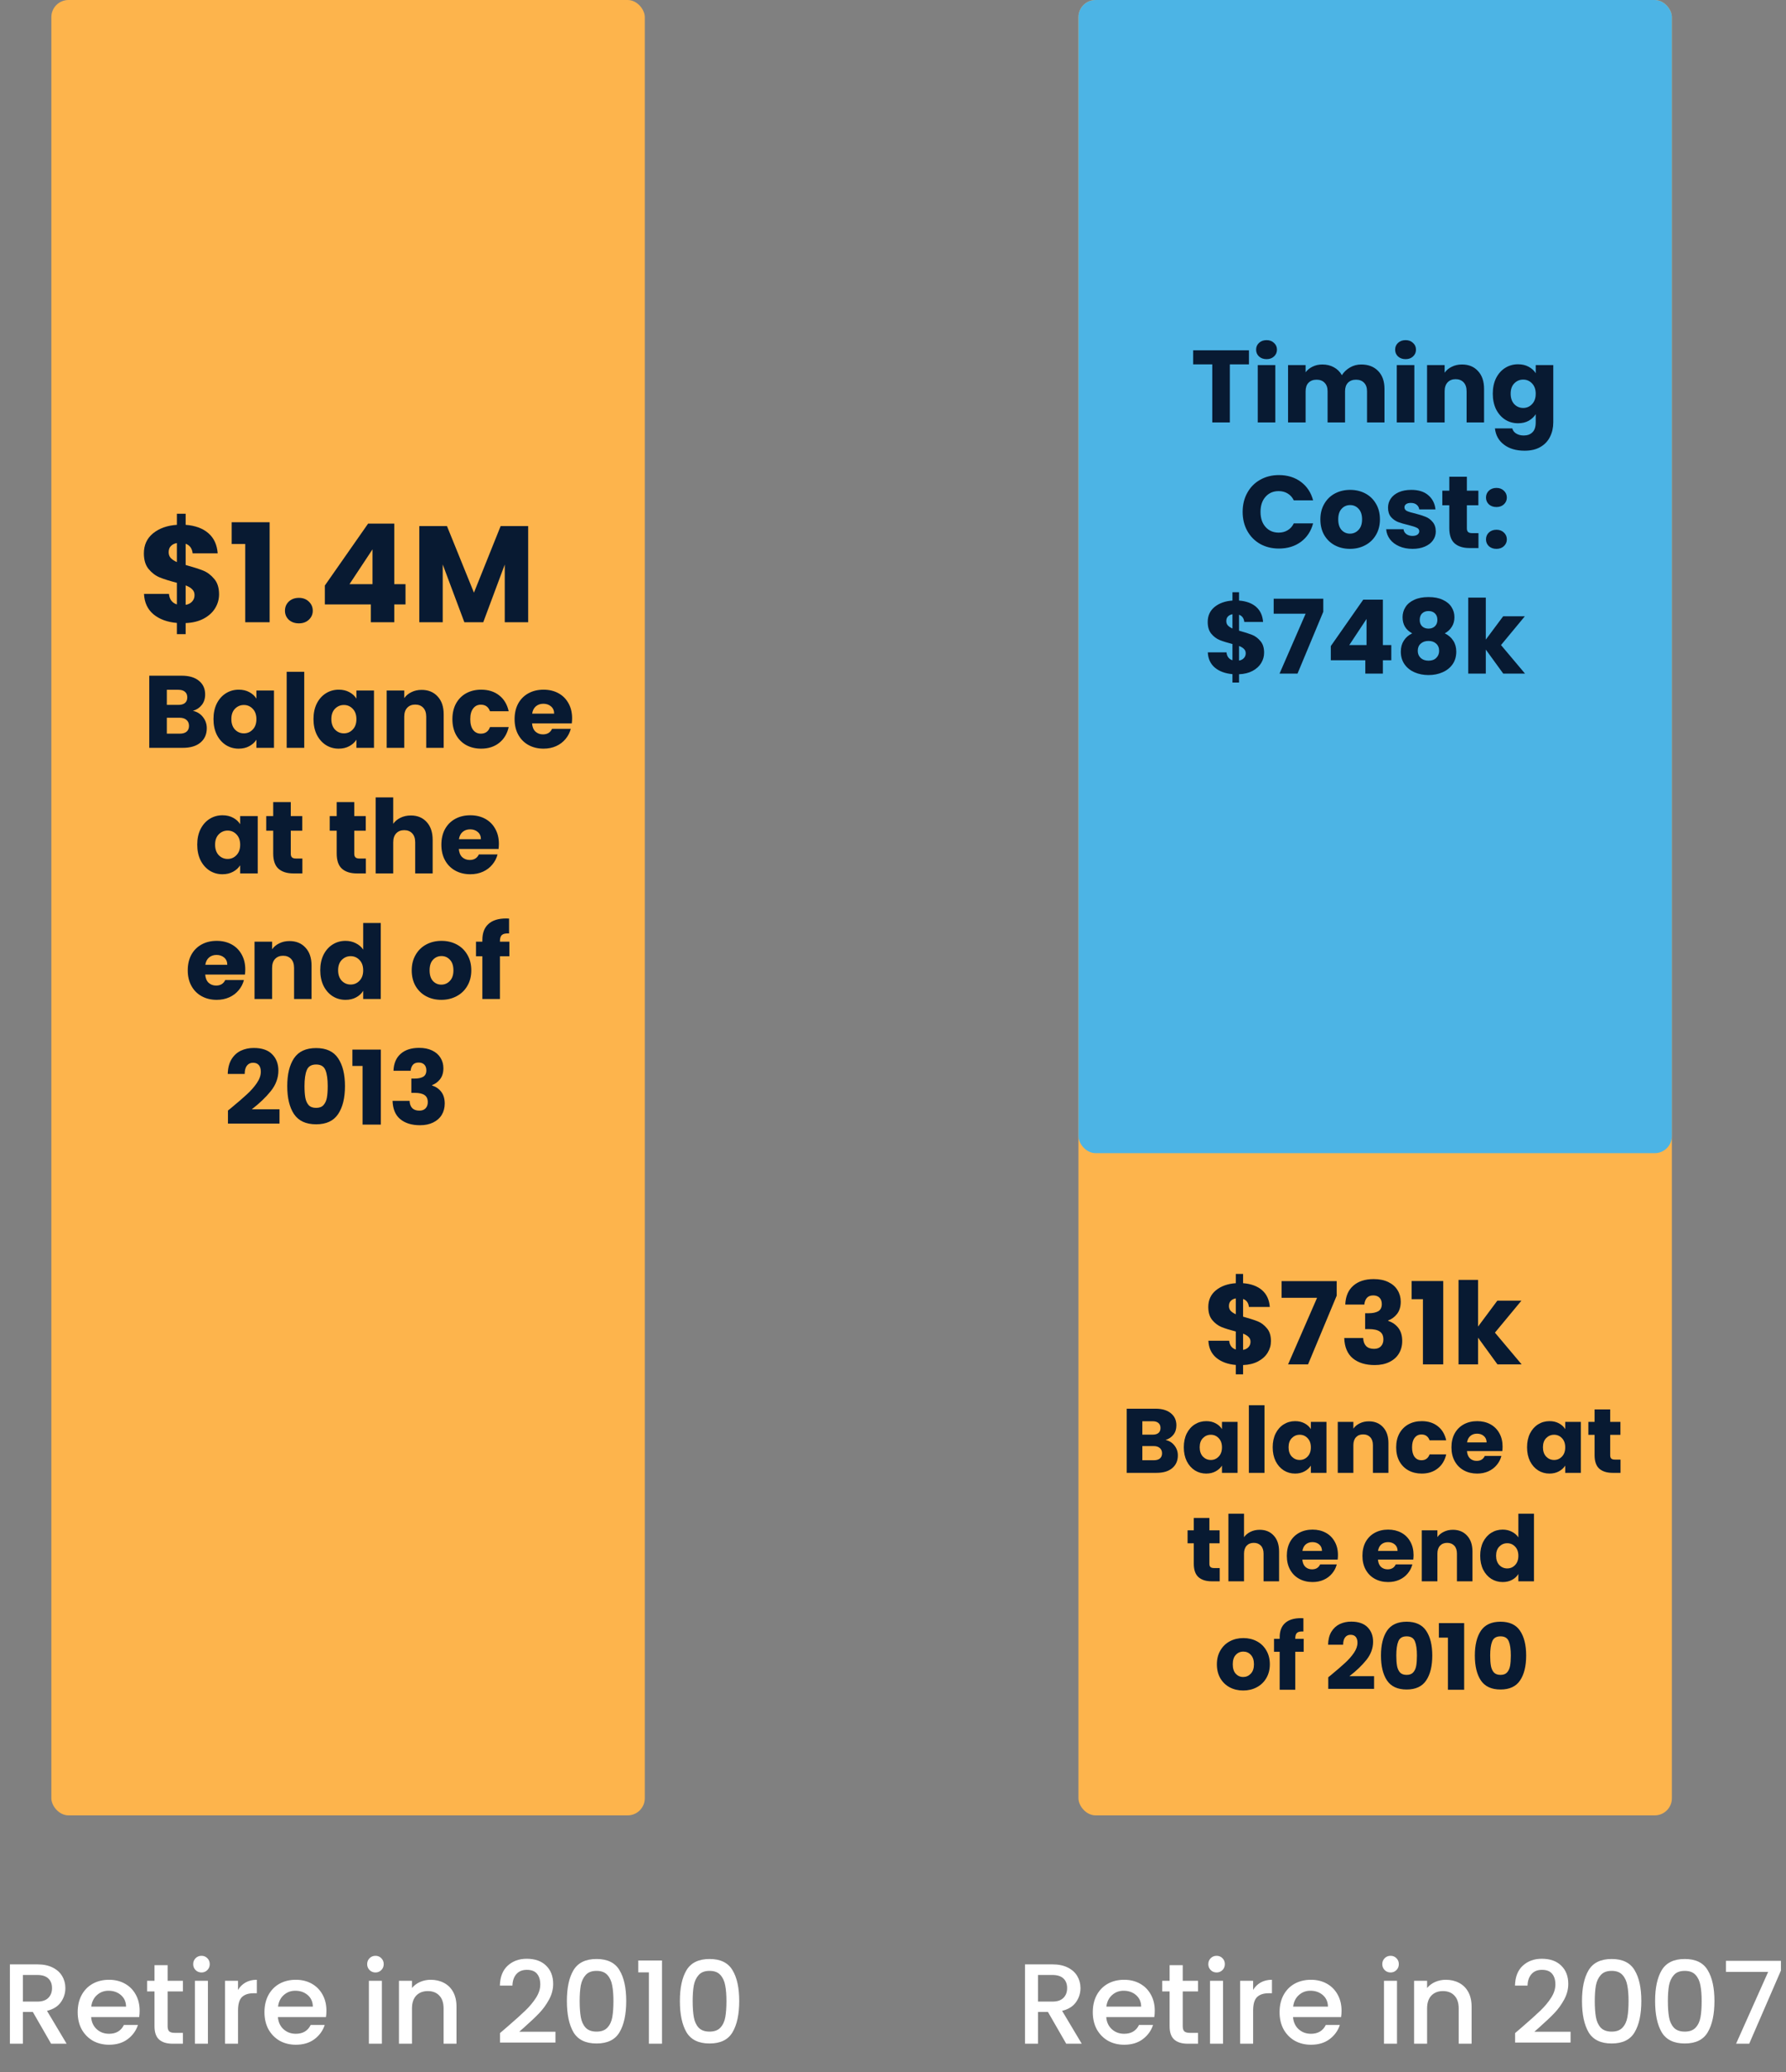
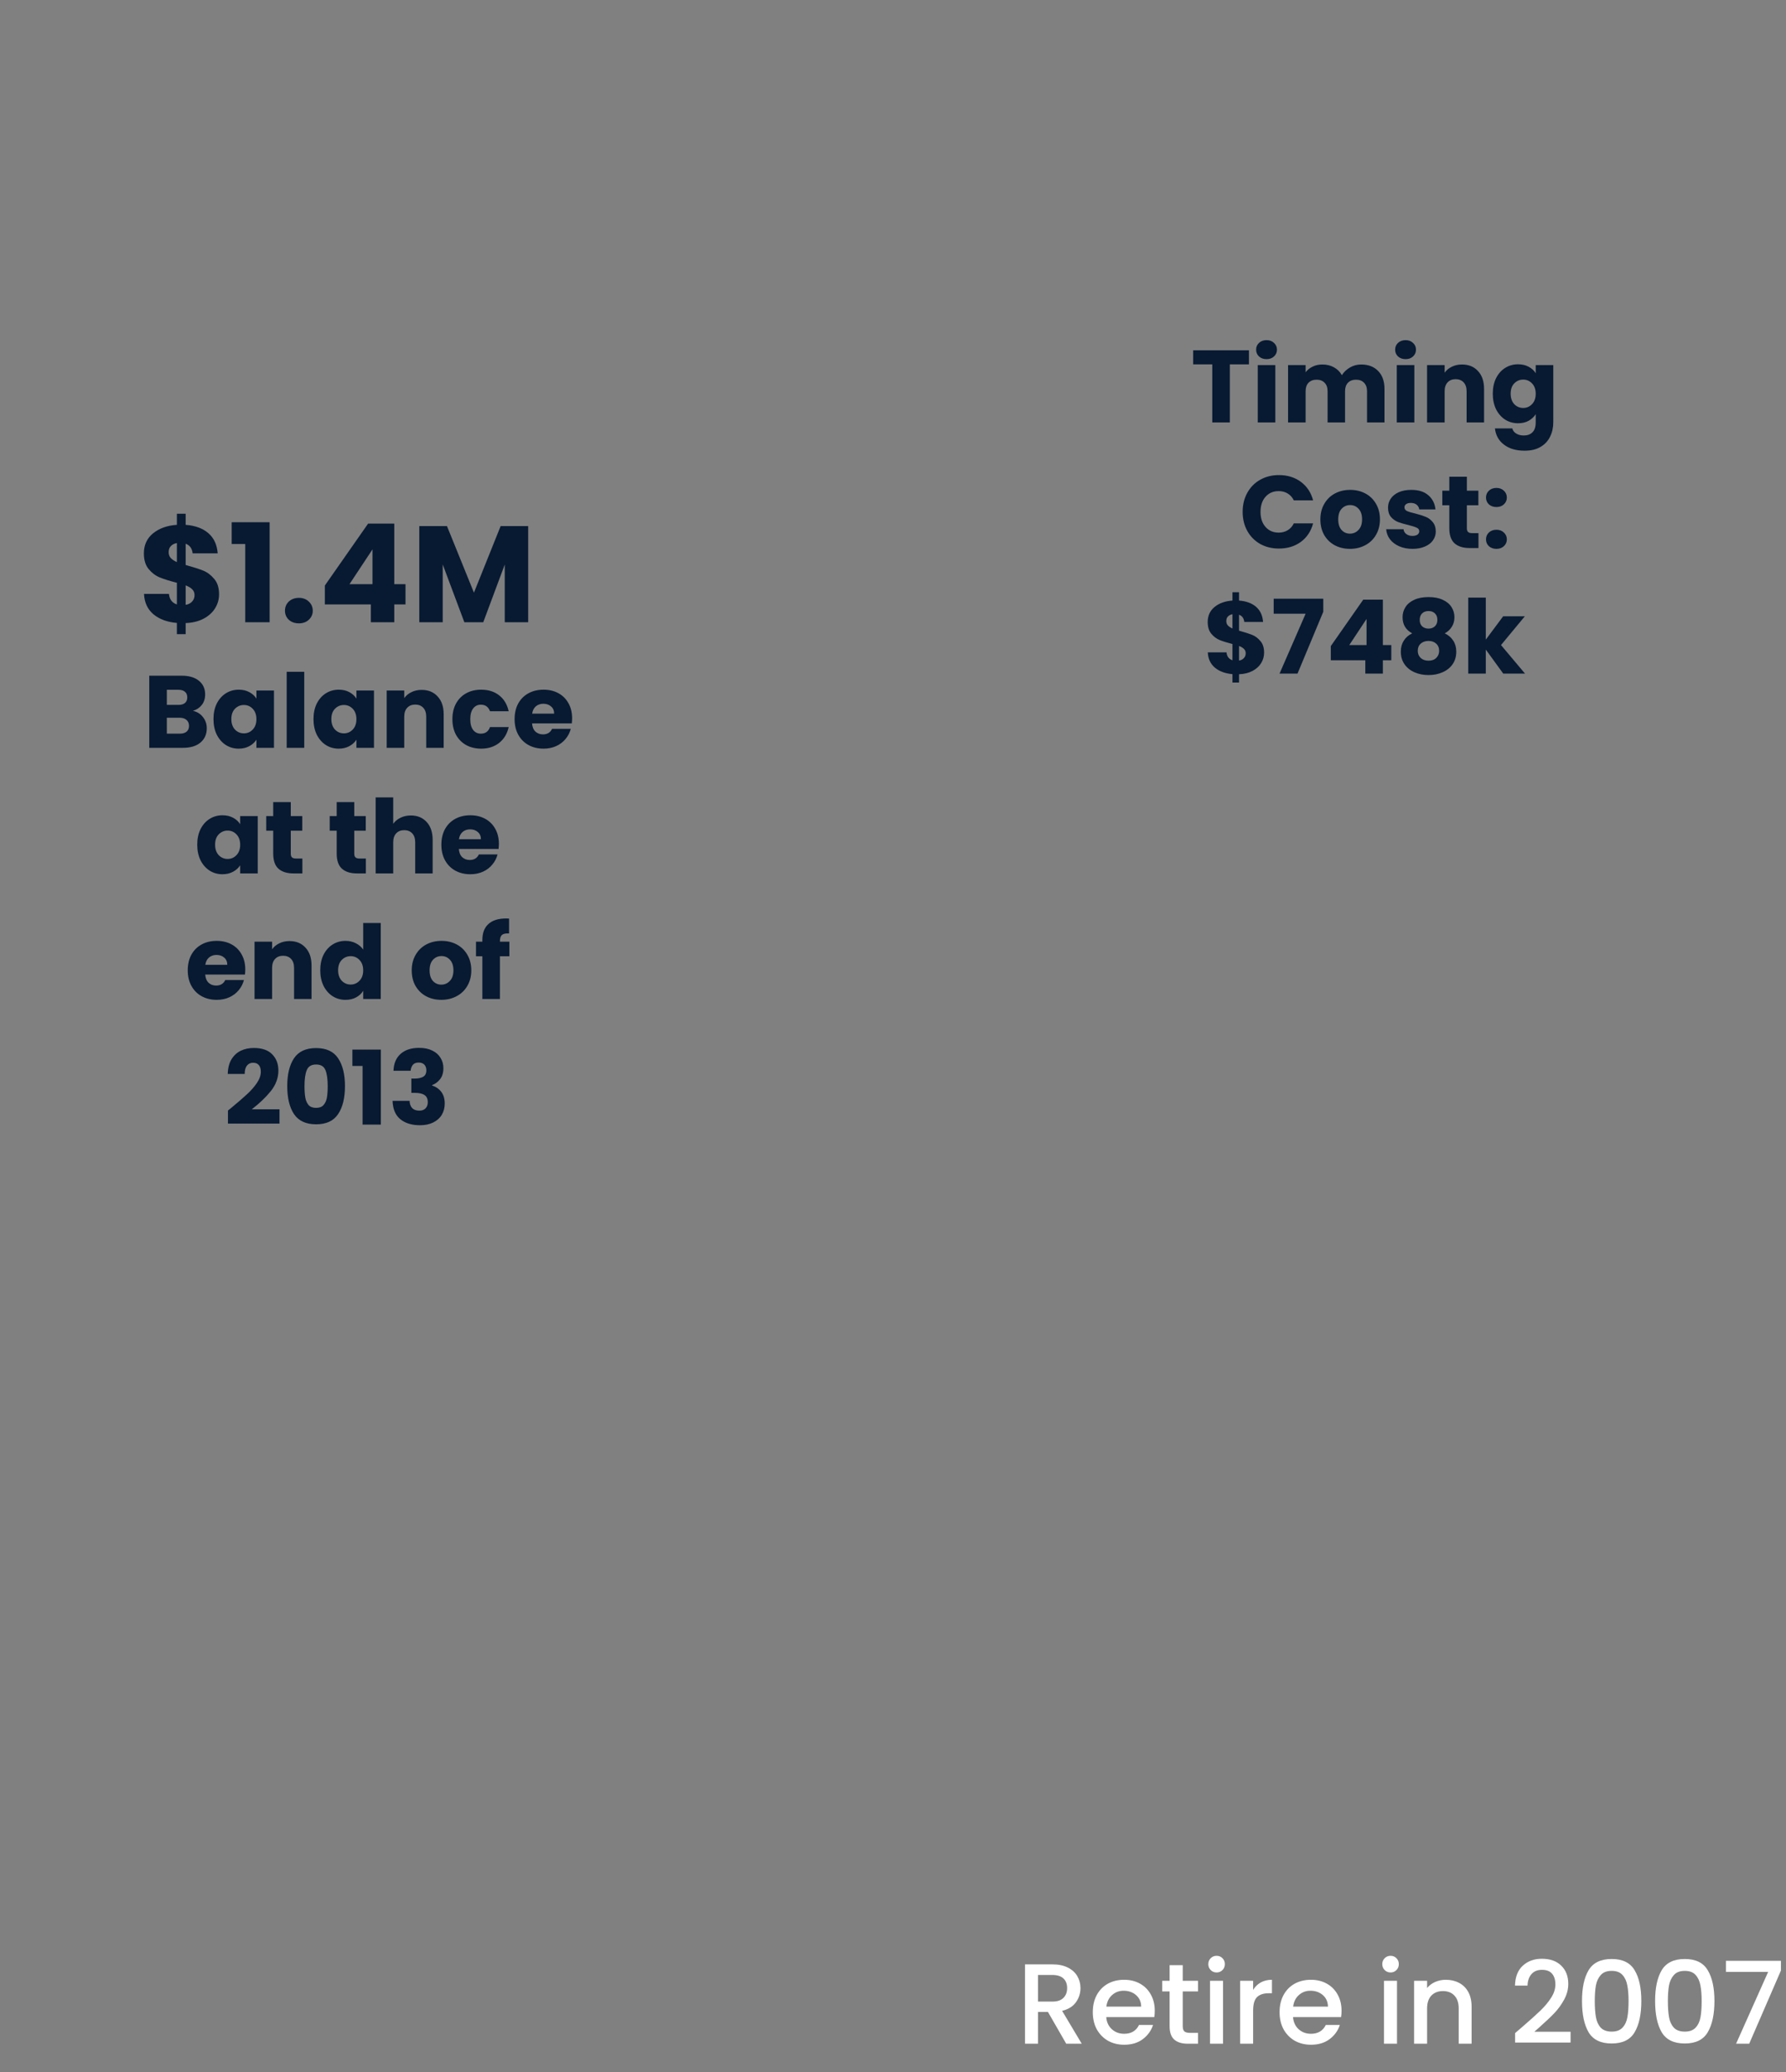
<svg xmlns="http://www.w3.org/2000/svg" width="313" height="363" viewBox="0 0 313 363" fill="none">
  <rect x="0" y="0" width="313" height="363" fill="#808080" stroke="none" />
-   <rect x="9" width="104" height="318" rx="3" fill="#FDB44C" />
-   <path d="M8.956 358L5.756 352.44H4.016V358H1.736V344.1H6.536C7.603 344.1 8.503 344.287 9.236 344.66C9.983 345.033 10.536 345.533 10.896 346.16C11.27 346.787 11.456 347.487 11.456 348.26C11.456 349.167 11.19 349.993 10.656 350.74C10.136 351.473 9.33 351.973 8.236 352.24L11.676 358H8.956ZM4.016 350.62H6.536C7.39 350.62 8.03 350.407 8.456 349.98C8.896 349.553 9.116 348.98 9.116 348.26C9.116 347.54 8.903 346.98 8.476 346.58C8.05 346.167 7.403 345.96 6.536 345.96H4.016V350.62ZM24.473 352.22C24.473 352.633 24.446 353.007 24.393 353.34H15.973C16.04 354.22 16.366 354.927 16.953 355.46C17.54 355.993 18.26 356.26 19.113 356.26C20.34 356.26 21.206 355.747 21.713 354.72H24.173C23.84 355.733 23.233 356.567 22.353 357.22C21.486 357.86 20.406 358.18 19.113 358.18C18.06 358.18 17.113 357.947 16.273 357.48C15.446 357 14.793 356.333 14.313 355.48C13.846 354.613 13.613 353.613 13.613 352.48C13.613 351.347 13.84 350.353 14.293 349.5C14.76 348.633 15.406 347.967 16.233 347.5C17.073 347.033 18.033 346.8 19.113 346.8C20.153 346.8 21.08 347.027 21.893 347.48C22.706 347.933 23.34 348.573 23.793 349.4C24.246 350.213 24.473 351.153 24.473 352.22ZM22.093 351.5C22.08 350.66 21.78 349.987 21.193 349.48C20.606 348.973 19.88 348.72 19.013 348.72C18.226 348.72 17.553 348.973 16.993 349.48C16.433 349.973 16.1 350.647 15.993 351.5H22.093ZM29.377 348.84V354.94C29.377 355.353 29.47 355.653 29.657 355.84C29.857 356.013 30.19 356.1 30.657 356.1H32.057V358H30.257C29.23 358 28.444 357.76 27.897 357.28C27.35 356.8 27.077 356.02 27.077 354.94V348.84H25.777V346.98H27.077V344.24H29.377V346.98H32.057V348.84H29.377ZM35.318 345.52C34.905 345.52 34.558 345.38 34.278 345.1C33.998 344.82 33.858 344.473 33.858 344.06C33.858 343.647 33.998 343.3 34.278 343.02C34.558 342.74 34.905 342.6 35.318 342.6C35.718 342.6 36.058 342.74 36.338 343.02C36.618 343.3 36.758 343.647 36.758 344.06C36.758 344.473 36.618 344.82 36.338 345.1C36.058 345.38 35.718 345.52 35.318 345.52ZM36.438 346.98V358H34.158V346.98H36.438ZM41.712 348.58C42.045 348.02 42.485 347.587 43.032 347.28C43.592 346.96 44.252 346.8 45.012 346.8V349.16H44.432C43.538 349.16 42.858 349.387 42.392 349.84C41.938 350.293 41.712 351.08 41.712 352.2V358H39.432V346.98H41.712V348.58ZM57.207 352.22C57.207 352.633 57.181 353.007 57.127 353.34H48.707C48.774 354.22 49.101 354.927 49.687 355.46C50.274 355.993 50.994 356.26 51.847 356.26C53.074 356.26 53.941 355.747 54.447 354.72H56.907C56.574 355.733 55.967 356.567 55.087 357.22C54.221 357.86 53.141 358.18 51.847 358.18C50.794 358.18 49.847 357.947 49.007 357.48C48.181 357 47.527 356.333 47.047 355.48C46.581 354.613 46.347 353.613 46.347 352.48C46.347 351.347 46.574 350.353 47.027 349.5C47.494 348.633 48.141 347.967 48.967 347.5C49.807 347.033 50.767 346.8 51.847 346.8C52.887 346.8 53.814 347.027 54.627 347.48C55.441 347.933 56.074 348.573 56.527 349.4C56.981 350.213 57.207 351.153 57.207 352.22ZM54.827 351.5C54.814 350.66 54.514 349.987 53.927 349.48C53.341 348.973 52.614 348.72 51.747 348.72C50.961 348.72 50.287 348.973 49.727 349.48C49.167 349.973 48.834 350.647 48.727 351.5H54.827ZM65.806 345.52C65.393 345.52 65.046 345.38 64.766 345.1C64.487 344.82 64.347 344.473 64.347 344.06C64.347 343.647 64.487 343.3 64.766 343.02C65.046 342.74 65.393 342.6 65.806 342.6C66.207 342.6 66.546 342.74 66.826 343.02C67.106 343.3 67.246 343.647 67.246 344.06C67.246 344.473 67.106 344.82 66.826 345.1C66.546 345.38 66.207 345.52 65.806 345.52ZM66.927 346.98V358H64.647V346.98H66.927ZM75.48 346.8C76.347 346.8 77.12 346.98 77.8 347.34C78.493 347.7 79.033 348.233 79.42 348.94C79.807 349.647 80 350.5 80 351.5V358H77.74V351.84C77.74 350.853 77.493 350.1 77 349.58C76.507 349.047 75.833 348.78 74.98 348.78C74.127 348.78 73.447 349.047 72.94 349.58C72.447 350.1 72.2 350.853 72.2 351.84V358H69.92V346.98H72.2V348.24C72.573 347.787 73.047 347.433 73.62 347.18C74.207 346.927 74.827 346.8 75.48 346.8ZM89.064 354.9C90.344 353.793 91.35 352.887 92.084 352.18C92.83 351.46 93.45 350.713 93.944 349.94C94.437 349.167 94.683 348.393 94.683 347.62C94.683 346.82 94.49 346.193 94.103 345.74C93.73 345.287 93.137 345.06 92.323 345.06C91.537 345.06 90.924 345.313 90.484 345.82C90.057 346.313 89.83 346.98 89.803 347.82H87.603C87.644 346.3 88.097 345.14 88.963 344.34C89.844 343.527 90.957 343.12 92.303 343.12C93.757 343.12 94.89 343.52 95.704 344.32C96.53 345.12 96.944 346.187 96.944 347.52C96.944 348.48 96.697 349.407 96.204 350.3C95.724 351.18 95.144 351.973 94.463 352.68C93.797 353.373 92.944 354.18 91.903 355.1L91.004 355.9H97.344V357.8H87.624V356.14L89.064 354.9ZM99.347 350.52C99.347 348.213 99.733 346.413 100.506 345.12C101.293 343.813 102.64 343.16 104.546 343.16C106.453 343.16 107.793 343.813 108.566 345.12C109.353 346.413 109.746 348.213 109.746 350.52C109.746 352.853 109.353 354.68 108.566 356C107.793 357.307 106.453 357.96 104.546 357.96C102.64 357.96 101.293 357.307 100.506 356C99.733 354.68 99.347 352.853 99.347 350.52ZM107.506 350.52C107.506 349.44 107.433 348.527 107.286 347.78C107.153 347.033 106.873 346.427 106.446 345.96C106.02 345.48 105.386 345.24 104.546 345.24C103.706 345.24 103.073 345.48 102.646 345.96C102.22 346.427 101.933 347.033 101.786 347.78C101.653 348.527 101.586 349.44 101.586 350.52C101.586 351.64 101.653 352.58 101.786 353.34C101.92 354.1 102.2 354.713 102.626 355.18C103.066 355.647 103.706 355.88 104.546 355.88C105.386 355.88 106.02 355.647 106.446 355.18C106.886 354.713 107.173 354.1 107.306 353.34C107.44 352.58 107.506 351.64 107.506 350.52ZM111.859 345.5V343.42H116.019V358H113.719V345.5H111.859ZM119.151 350.52C119.151 348.213 119.538 346.413 120.311 345.12C121.098 343.813 122.445 343.16 124.351 343.16C126.258 343.16 127.598 343.813 128.371 345.12C129.158 346.413 129.551 348.213 129.551 350.52C129.551 352.853 129.158 354.68 128.371 356C127.598 357.307 126.258 357.96 124.351 357.96C122.445 357.96 121.098 357.307 120.311 356C119.538 354.68 119.151 352.853 119.151 350.52ZM127.311 350.52C127.311 349.44 127.238 348.527 127.091 347.78C126.958 347.033 126.678 346.427 126.251 345.96C125.825 345.48 125.191 345.24 124.351 345.24C123.511 345.24 122.878 345.48 122.451 345.96C122.025 346.427 121.738 347.033 121.591 347.78C121.458 348.527 121.391 349.44 121.391 350.52C121.391 351.64 121.458 352.58 121.591 353.34C121.725 354.1 122.005 354.713 122.431 355.18C122.871 355.647 123.511 355.88 124.351 355.88C125.191 355.88 125.825 355.647 126.251 355.18C126.691 354.713 126.978 354.1 127.111 353.34C127.245 352.58 127.311 351.64 127.311 350.52Z" fill="white" />
  <path d="M38.391 104.104C38.391 104.984 38.159 105.8 37.695 106.552C37.247 107.288 36.575 107.896 35.679 108.376C34.799 108.84 33.751 109.096 32.535 109.144V111.088H30.999V109.12C29.303 108.976 27.935 108.472 26.895 107.608C25.855 106.728 25.303 105.536 25.239 104.032H29.607C29.703 104.992 30.167 105.608 30.999 105.88V102.088C29.751 101.768 28.751 101.456 27.999 101.152C27.263 100.848 26.615 100.36 26.055 99.688C25.495 99.016 25.215 98.096 25.215 96.928C25.215 95.472 25.751 94.304 26.823 93.424C27.911 92.544 29.303 92.048 30.999 91.936V89.992H32.535V91.936C34.215 92.064 35.543 92.552 36.519 93.4C37.495 94.248 38.039 95.424 38.151 96.928H33.759C33.663 96.064 33.255 95.504 32.535 95.248V98.968C33.863 99.336 34.887 99.664 35.607 99.952C36.327 100.24 36.967 100.72 37.527 101.392C38.103 102.048 38.391 102.952 38.391 104.104ZM29.559 96.736C29.559 97.136 29.679 97.472 29.919 97.744C30.175 98.016 30.535 98.256 30.999 98.464V95.128C30.551 95.208 30.199 95.384 29.943 95.656C29.687 95.912 29.559 96.272 29.559 96.736ZM32.535 105.952C33.015 105.872 33.391 105.68 33.663 105.376C33.951 105.072 34.095 104.696 34.095 104.248C34.095 103.832 33.959 103.496 33.687 103.24C33.431 102.968 33.047 102.736 32.535 102.544V105.952ZM40.604 95.296V91.48H47.252V109H42.98V95.296H40.604ZM52.388 109.192C51.667 109.192 51.075 108.984 50.611 108.568C50.163 108.136 49.94 107.608 49.94 106.984C49.94 106.344 50.163 105.808 50.611 105.376C51.075 104.944 51.667 104.728 52.388 104.728C53.092 104.728 53.667 104.944 54.115 105.376C54.58 105.808 54.812 106.344 54.812 106.984C54.812 107.608 54.58 108.136 54.115 108.568C53.667 108.984 53.092 109.192 52.388 109.192ZM56.929 105.88V102.568L64.513 91.72H69.097V102.328H71.065V105.88H69.097V109H64.993V105.88H56.929ZM65.281 96.232L61.249 102.328H65.281V96.232ZM92.563 92.152V109H88.459V98.896L84.691 109H81.379L77.587 98.872V109H73.483V92.152H78.331L83.059 103.816L87.739 92.152H92.563ZM33.81 124.52C34.542 124.676 35.13 125.042 35.574 125.618C36.018 126.182 36.24 126.83 36.24 127.562C36.24 128.618 35.868 129.458 35.124 130.082C34.392 130.694 33.366 131 32.046 131H26.16V118.364H31.848C33.132 118.364 34.134 118.658 34.854 119.246C35.586 119.834 35.952 120.632 35.952 121.64C35.952 122.384 35.754 123.002 35.358 123.494C34.974 123.986 34.458 124.328 33.81 124.52ZM29.238 123.476H31.254C31.758 123.476 32.142 123.368 32.406 123.152C32.682 122.924 32.82 122.594 32.82 122.162C32.82 121.73 32.682 121.4 32.406 121.172C32.142 120.944 31.758 120.83 31.254 120.83H29.238V123.476ZM31.506 128.516C32.022 128.516 32.418 128.402 32.694 128.174C32.982 127.934 33.126 127.592 33.126 127.148C33.126 126.704 32.976 126.356 32.676 126.104C32.388 125.852 31.986 125.726 31.47 125.726H29.238V128.516H31.506ZM37.413 125.96C37.413 124.928 37.605 124.022 37.989 123.242C38.385 122.462 38.919 121.862 39.591 121.442C40.263 121.022 41.013 120.812 41.841 120.812C42.549 120.812 43.167 120.956 43.695 121.244C44.235 121.532 44.649 121.91 44.937 122.378V120.956H48.015V131H44.937V129.578C44.637 130.046 44.217 130.424 43.677 130.712C43.149 131 42.531 131.144 41.823 131.144C41.007 131.144 40.263 130.934 39.591 130.514C38.919 130.082 38.385 129.476 37.989 128.696C37.605 127.904 37.413 126.992 37.413 125.96ZM44.937 125.978C44.937 125.21 44.721 124.604 44.289 124.16C43.869 123.716 43.353 123.494 42.741 123.494C42.129 123.494 41.607 123.716 41.175 124.16C40.755 124.592 40.545 125.192 40.545 125.96C40.545 126.728 40.755 127.34 41.175 127.796C41.607 128.24 42.129 128.462 42.741 128.462C43.353 128.462 43.869 128.24 44.289 127.796C44.721 127.352 44.937 126.746 44.937 125.978ZM53.32 117.68V131H50.242V117.68H53.32ZM54.939 125.96C54.939 124.928 55.131 124.022 55.515 123.242C55.911 122.462 56.445 121.862 57.117 121.442C57.789 121.022 58.539 120.812 59.367 120.812C60.075 120.812 60.693 120.956 61.221 121.244C61.761 121.532 62.175 121.91 62.463 122.378V120.956H65.541V131H62.463V129.578C62.163 130.046 61.743 130.424 61.203 130.712C60.675 131 60.057 131.144 59.349 131.144C58.533 131.144 57.789 130.934 57.117 130.514C56.445 130.082 55.911 129.476 55.515 128.696C55.131 127.904 54.939 126.992 54.939 125.96ZM62.463 125.978C62.463 125.21 62.247 124.604 61.815 124.16C61.395 123.716 60.879 123.494 60.267 123.494C59.655 123.494 59.133 123.716 58.701 124.16C58.281 124.592 58.071 125.192 58.071 125.96C58.071 126.728 58.281 127.34 58.701 127.796C59.133 128.24 59.655 128.462 60.267 128.462C60.879 128.462 61.395 128.24 61.815 127.796C62.247 127.352 62.463 126.746 62.463 125.978ZM73.887 120.848C75.063 120.848 75.999 121.232 76.695 122C77.403 122.756 77.757 123.8 77.757 125.132V131H74.697V125.546C74.697 124.874 74.523 124.352 74.175 123.98C73.827 123.608 73.359 123.422 72.771 123.422C72.183 123.422 71.715 123.608 71.367 123.98C71.019 124.352 70.845 124.874 70.845 125.546V131H67.767V120.956H70.845V122.288C71.157 121.844 71.577 121.496 72.105 121.244C72.633 120.98 73.227 120.848 73.887 120.848ZM79.284 125.978C79.284 124.934 79.494 124.022 79.914 123.242C80.346 122.462 80.94 121.862 81.696 121.442C82.464 121.022 83.34 120.812 84.324 120.812C85.584 120.812 86.634 121.142 87.474 121.802C88.326 122.462 88.884 123.392 89.148 124.592H85.872C85.596 123.824 85.062 123.44 84.27 123.44C83.706 123.44 83.256 123.662 82.92 124.106C82.584 124.538 82.416 125.162 82.416 125.978C82.416 126.794 82.584 127.424 82.92 127.868C83.256 128.3 83.706 128.516 84.27 128.516C85.062 128.516 85.596 128.132 85.872 127.364H89.148C88.884 128.54 88.326 129.464 87.474 130.136C86.622 130.808 85.572 131.144 84.324 131.144C83.34 131.144 82.464 130.934 81.696 130.514C80.94 130.094 80.346 129.494 79.914 128.714C79.494 127.934 79.284 127.022 79.284 125.978ZM100.263 125.816C100.263 126.104 100.245 126.404 100.209 126.716H93.243C93.291 127.34 93.489 127.82 93.837 128.156C94.197 128.48 94.635 128.642 95.151 128.642C95.919 128.642 96.453 128.318 96.753 127.67H100.029C99.861 128.33 99.555 128.924 99.111 129.452C98.679 129.98 98.133 130.394 97.473 130.694C96.813 130.994 96.075 131.144 95.259 131.144C94.275 131.144 93.399 130.934 92.631 130.514C91.863 130.094 91.263 129.494 90.831 128.714C90.399 127.934 90.183 127.022 90.183 125.978C90.183 124.934 90.393 124.022 90.813 123.242C91.245 122.462 91.845 121.862 92.613 121.442C93.381 121.022 94.263 120.812 95.259 120.812C96.231 120.812 97.095 121.016 97.851 121.424C98.607 121.832 99.195 122.414 99.615 123.17C100.047 123.926 100.263 124.808 100.263 125.816ZM97.113 125.006C97.113 124.478 96.933 124.058 96.573 123.746C96.213 123.434 95.763 123.278 95.223 123.278C94.707 123.278 94.269 123.428 93.909 123.728C93.561 124.028 93.345 124.454 93.261 125.006H97.113ZM34.566 147.96C34.566 146.928 34.758 146.022 35.142 145.242C35.538 144.462 36.072 143.862 36.743 143.442C37.416 143.022 38.166 142.812 38.993 142.812C39.702 142.812 40.319 142.956 40.847 143.244C41.388 143.532 41.801 143.91 42.09 144.378V142.956H45.167V153H42.09V151.578C41.789 152.046 41.37 152.424 40.83 152.712C40.301 153 39.684 153.144 38.975 153.144C38.16 153.144 37.416 152.934 36.743 152.514C36.072 152.082 35.538 151.476 35.142 150.696C34.758 149.904 34.566 148.992 34.566 147.96ZM42.09 147.978C42.09 147.21 41.873 146.604 41.441 146.16C41.022 145.716 40.505 145.494 39.894 145.494C39.282 145.494 38.76 145.716 38.328 146.16C37.907 146.592 37.697 147.192 37.697 147.96C37.697 148.728 37.907 149.34 38.328 149.796C38.76 150.24 39.282 150.462 39.894 150.462C40.505 150.462 41.022 150.24 41.441 149.796C41.873 149.352 42.09 148.746 42.09 147.978ZM52.992 150.39V153H51.426C50.31 153 49.44 152.73 48.816 152.19C48.192 151.638 47.88 150.744 47.88 149.508V145.512H46.656V142.956H47.88V140.508H50.958V142.956H52.974V145.512H50.958V149.544C50.958 149.844 51.03 150.06 51.174 150.192C51.318 150.324 51.558 150.39 51.894 150.39H52.992ZM64.119 150.39V153H62.553C61.437 153 60.567 152.73 59.943 152.19C59.319 151.638 59.007 150.744 59.007 149.508V145.512H57.783V142.956H59.007V140.508H62.085V142.956H64.101V145.512H62.085V149.544C62.085 149.844 62.157 150.06 62.301 150.192C62.445 150.324 62.685 150.39 63.021 150.39H64.119ZM72.008 142.848C73.16 142.848 74.084 143.232 74.78 144C75.476 144.756 75.824 145.8 75.824 147.132V153H72.764V147.546C72.764 146.874 72.59 146.352 72.242 145.98C71.894 145.608 71.426 145.422 70.838 145.422C70.25 145.422 69.782 145.608 69.434 145.98C69.086 146.352 68.912 146.874 68.912 147.546V153H65.834V139.68H68.912V144.306C69.224 143.862 69.65 143.508 70.19 143.244C70.73 142.98 71.336 142.848 72.008 142.848ZM87.431 147.816C87.431 148.104 87.413 148.404 87.377 148.716H80.411C80.459 149.34 80.657 149.82 81.005 150.156C81.365 150.48 81.803 150.642 82.319 150.642C83.087 150.642 83.621 150.318 83.921 149.67H87.197C87.029 150.33 86.723 150.924 86.279 151.452C85.847 151.98 85.301 152.394 84.641 152.694C83.981 152.994 83.243 153.144 82.427 153.144C81.443 153.144 80.567 152.934 79.799 152.514C79.031 152.094 78.431 151.494 77.999 150.714C77.567 149.934 77.351 149.022 77.351 147.978C77.351 146.934 77.561 146.022 77.981 145.242C78.413 144.462 79.013 143.862 79.781 143.442C80.549 143.022 81.431 142.812 82.427 142.812C83.399 142.812 84.263 143.016 85.019 143.424C85.775 143.832 86.363 144.414 86.783 145.17C87.215 145.926 87.431 146.808 87.431 147.816ZM84.281 147.006C84.281 146.478 84.101 146.058 83.741 145.746C83.381 145.434 82.931 145.278 82.391 145.278C81.875 145.278 81.437 145.428 81.077 145.728C80.729 146.028 80.513 146.454 80.429 147.006H84.281ZM42.984 169.816C42.984 170.104 42.966 170.404 42.93 170.716H35.964C36.012 171.34 36.21 171.82 36.558 172.156C36.918 172.48 37.356 172.642 37.872 172.642C38.64 172.642 39.174 172.318 39.474 171.67H42.75C42.582 172.33 42.276 172.924 41.832 173.452C41.4 173.98 40.854 174.394 40.194 174.694C39.534 174.994 38.796 175.144 37.98 175.144C36.996 175.144 36.12 174.934 35.352 174.514C34.584 174.094 33.984 173.494 33.552 172.714C33.12 171.934 32.904 171.022 32.904 169.978C32.904 168.934 33.114 168.022 33.534 167.242C33.966 166.462 34.566 165.862 35.334 165.442C36.102 165.022 36.984 164.812 37.98 164.812C38.952 164.812 39.816 165.016 40.572 165.424C41.328 165.832 41.916 166.414 42.336 167.17C42.768 167.926 42.984 168.808 42.984 169.816ZM39.834 169.006C39.834 168.478 39.654 168.058 39.294 167.746C38.934 167.434 38.484 167.278 37.944 167.278C37.428 167.278 36.99 167.428 36.63 167.728C36.282 168.028 36.066 168.454 35.982 169.006H39.834ZM50.728 164.848C51.904 164.848 52.84 165.232 53.536 166C54.244 166.756 54.598 167.8 54.598 169.132V175H51.538V169.546C51.538 168.874 51.364 168.352 51.016 167.98C50.668 167.608 50.2 167.422 49.612 167.422C49.024 167.422 48.556 167.608 48.208 167.98C47.86 168.352 47.686 168.874 47.686 169.546V175H44.608V164.956H47.686V166.288C47.998 165.844 48.418 165.496 48.946 165.244C49.474 164.98 50.068 164.848 50.728 164.848ZM56.125 169.96C56.125 168.928 56.317 168.022 56.701 167.242C57.097 166.462 57.631 165.862 58.303 165.442C58.975 165.022 59.725 164.812 60.553 164.812C61.213 164.812 61.813 164.95 62.353 165.226C62.905 165.502 63.337 165.874 63.649 166.342V161.68H66.727V175H63.649V173.56C63.361 174.04 62.947 174.424 62.407 174.712C61.879 175 61.261 175.144 60.553 175.144C59.725 175.144 58.975 174.934 58.303 174.514C57.631 174.082 57.097 173.476 56.701 172.696C56.317 171.904 56.125 170.992 56.125 169.96ZM63.649 169.978C63.649 169.21 63.433 168.604 63.001 168.16C62.581 167.716 62.065 167.494 61.453 167.494C60.841 167.494 60.319 167.716 59.887 168.16C59.467 168.592 59.257 169.192 59.257 169.96C59.257 170.728 59.467 171.34 59.887 171.796C60.319 172.24 60.841 172.462 61.453 172.462C62.065 172.462 62.581 172.24 63.001 171.796C63.433 171.352 63.649 170.746 63.649 169.978ZM77.34 175.144C76.356 175.144 75.468 174.934 74.676 174.514C73.896 174.094 73.278 173.494 72.822 172.714C72.378 171.934 72.156 171.022 72.156 169.978C72.156 168.946 72.384 168.04 72.84 167.26C73.296 166.468 73.92 165.862 74.712 165.442C75.504 165.022 76.392 164.812 77.376 164.812C78.36 164.812 79.248 165.022 80.04 165.442C80.832 165.862 81.456 166.468 81.912 167.26C82.368 168.04 82.596 168.946 82.596 169.978C82.596 171.01 82.362 171.922 81.894 172.714C81.438 173.494 80.808 174.094 80.004 174.514C79.212 174.934 78.324 175.144 77.34 175.144ZM77.34 172.48C77.928 172.48 78.426 172.264 78.834 171.832C79.254 171.4 79.464 170.782 79.464 169.978C79.464 169.174 79.26 168.556 78.852 168.124C78.456 167.692 77.964 167.476 77.376 167.476C76.776 167.476 76.278 167.692 75.882 168.124C75.486 168.544 75.288 169.162 75.288 169.978C75.288 170.782 75.48 171.4 75.864 171.832C76.26 172.264 76.752 172.48 77.34 172.48ZM89.269 167.512H87.613V175H84.535V167.512H83.419V164.956H84.535V164.668C84.535 163.432 84.889 162.496 85.597 161.86C86.305 161.212 87.343 160.888 88.711 160.888C88.939 160.888 89.107 160.894 89.215 160.906V163.516C88.627 163.48 88.213 163.564 87.973 163.768C87.733 163.972 87.613 164.338 87.613 164.866V164.956H89.269V167.512ZM39.949 194.534C40.357 194.21 40.543 194.06 40.507 194.084C41.683 193.112 42.607 192.314 43.279 191.69C43.963 191.066 44.539 190.412 45.007 189.728C45.475 189.044 45.709 188.378 45.709 187.73C45.709 187.238 45.595 186.854 45.367 186.578C45.139 186.302 44.797 186.164 44.341 186.164C43.885 186.164 43.525 186.338 43.261 186.686C43.009 187.022 42.883 187.502 42.883 188.126H39.913C39.937 187.106 40.153 186.254 40.561 185.57C40.981 184.886 41.527 184.382 42.199 184.058C42.883 183.734 43.639 183.572 44.467 183.572C45.895 183.572 46.969 183.938 47.689 184.67C48.421 185.402 48.787 186.356 48.787 187.532C48.787 188.816 48.349 190.01 47.473 191.114C46.597 192.206 45.481 193.274 44.125 194.318H48.985V196.82H39.949V194.534ZM50.34 190.25C50.34 188.186 50.736 186.56 51.528 185.372C52.332 184.184 53.622 183.59 55.398 183.59C57.174 183.59 58.458 184.184 59.25 185.372C60.054 186.56 60.456 188.186 60.456 190.25C60.456 192.338 60.054 193.976 59.25 195.164C58.458 196.352 57.174 196.946 55.398 196.946C53.622 196.946 52.332 196.352 51.528 195.164C50.736 193.976 50.34 192.338 50.34 190.25ZM57.432 190.25C57.432 189.038 57.3 188.108 57.036 187.46C56.772 186.8 56.226 186.47 55.398 186.47C54.57 186.47 54.024 186.8 53.76 187.46C53.496 188.108 53.364 189.038 53.364 190.25C53.364 191.066 53.412 191.744 53.508 192.284C53.604 192.812 53.796 193.244 54.084 193.58C54.384 193.904 54.822 194.066 55.398 194.066C55.974 194.066 56.406 193.904 56.694 193.58C56.994 193.244 57.192 192.812 57.288 192.284C57.384 191.744 57.432 191.066 57.432 190.25ZM61.758 186.722V183.86H66.745V197H63.541V186.722H61.758ZM68.958 187.568C69.006 186.284 69.426 185.294 70.218 184.598C71.01 183.902 72.084 183.554 73.44 183.554C74.34 183.554 75.108 183.71 75.744 184.022C76.392 184.334 76.878 184.76 77.202 185.3C77.538 185.84 77.706 186.446 77.706 187.118C77.706 187.91 77.508 188.558 77.112 189.062C76.716 189.554 76.254 189.89 75.726 190.07V190.142C76.41 190.37 76.95 190.748 77.346 191.276C77.742 191.804 77.94 192.482 77.94 193.31C77.94 194.054 77.766 194.714 77.418 195.29C77.082 195.854 76.584 196.298 75.924 196.622C75.276 196.946 74.502 197.108 73.602 197.108C72.162 197.108 71.01 196.754 70.146 196.046C69.294 195.338 68.844 194.27 68.796 192.842H71.784C71.796 193.37 71.946 193.79 72.234 194.102C72.522 194.402 72.942 194.552 73.494 194.552C73.962 194.552 74.322 194.42 74.574 194.156C74.838 193.88 74.97 193.52 74.97 193.076C74.97 192.5 74.784 192.086 74.412 191.834C74.052 191.57 73.47 191.438 72.666 191.438H72.09V188.936H72.666C73.278 188.936 73.77 188.834 74.142 188.63C74.526 188.414 74.718 188.036 74.718 187.496C74.718 187.064 74.598 186.728 74.358 186.488C74.118 186.248 73.788 186.128 73.368 186.128C72.912 186.128 72.57 186.266 72.342 186.542C72.126 186.818 72 187.16 71.964 187.568H68.958Z" fill="#081A32" />
-   <rect x="189" width="104" height="318" rx="3" fill="#FDB44C" />
-   <rect x="189" width="104" height="202" rx="3" fill="#4CB4E5" />
  <path d="M186.857 358L183.657 352.44H181.917V358H179.637V344.1H184.437C185.503 344.1 186.403 344.287 187.137 344.66C187.883 345.033 188.437 345.533 188.797 346.16C189.17 346.787 189.357 347.487 189.357 348.26C189.357 349.167 189.09 349.993 188.557 350.74C188.037 351.473 187.23 351.973 186.137 352.24L189.577 358H186.857ZM181.917 350.62H184.437C185.29 350.62 185.93 350.407 186.357 349.98C186.797 349.553 187.017 348.98 187.017 348.26C187.017 347.54 186.803 346.98 186.377 346.58C185.95 346.167 185.303 345.96 184.437 345.96H181.917V350.62ZM202.373 352.22C202.373 352.633 202.347 353.007 202.293 353.34H193.873C193.94 354.22 194.267 354.927 194.853 355.46C195.44 355.993 196.16 356.26 197.013 356.26C198.24 356.26 199.107 355.747 199.613 354.72H202.073C201.74 355.733 201.133 356.567 200.253 357.22C199.387 357.86 198.307 358.18 197.013 358.18C195.96 358.18 195.013 357.947 194.173 357.48C193.347 357 192.693 356.333 192.213 355.48C191.747 354.613 191.513 353.613 191.513 352.48C191.513 351.347 191.74 350.353 192.193 349.5C192.66 348.633 193.307 347.967 194.133 347.5C194.973 347.033 195.933 346.8 197.013 346.8C198.053 346.8 198.98 347.027 199.793 347.48C200.607 347.933 201.24 348.573 201.693 349.4C202.147 350.213 202.373 351.153 202.373 352.22ZM199.993 351.5C199.98 350.66 199.68 349.987 199.093 349.48C198.507 348.973 197.78 348.72 196.913 348.72C196.127 348.72 195.453 348.973 194.893 349.48C194.333 349.973 194 350.647 193.893 351.5H199.993ZM207.277 348.84V354.94C207.277 355.353 207.371 355.653 207.557 355.84C207.757 356.013 208.091 356.1 208.557 356.1H209.957V358H208.157C207.131 358 206.344 357.76 205.797 357.28C205.251 356.8 204.977 356.02 204.977 354.94V348.84H203.677V346.98H204.977V344.24H207.277V346.98H209.957V348.84H207.277ZM213.219 345.52C212.805 345.52 212.459 345.38 212.179 345.1C211.899 344.82 211.759 344.473 211.759 344.06C211.759 343.647 211.899 343.3 212.179 343.02C212.459 342.74 212.805 342.6 213.219 342.6C213.619 342.6 213.959 342.74 214.239 343.02C214.519 343.3 214.659 343.647 214.659 344.06C214.659 344.473 214.519 344.82 214.239 345.1C213.959 345.38 213.619 345.52 213.219 345.52ZM214.339 346.98V358H212.059V346.98H214.339ZM219.612 348.58C219.945 348.02 220.385 347.587 220.932 347.28C221.492 346.96 222.152 346.8 222.912 346.8V349.16H222.332C221.439 349.16 220.759 349.387 220.292 349.84C219.839 350.293 219.612 351.08 219.612 352.2V358H217.332V346.98H219.612V348.58ZM235.108 352.22C235.108 352.633 235.081 353.007 235.028 353.34H226.608C226.674 354.22 227.001 354.927 227.588 355.46C228.174 355.993 228.894 356.26 229.748 356.26C230.974 356.26 231.841 355.747 232.348 354.72H234.808C234.474 355.733 233.868 356.567 232.988 357.22C232.121 357.86 231.041 358.18 229.748 358.18C228.694 358.18 227.748 357.947 226.908 357.48C226.081 357 225.428 356.333 224.948 355.48C224.481 354.613 224.248 353.613 224.248 352.48C224.248 351.347 224.474 350.353 224.928 349.5C225.394 348.633 226.041 347.967 226.868 347.5C227.708 347.033 228.668 346.8 229.748 346.8C230.788 346.8 231.714 347.027 232.528 347.48C233.341 347.933 233.974 348.573 234.428 349.4C234.881 350.213 235.108 351.153 235.108 352.22ZM232.728 351.5C232.714 350.66 232.414 349.987 231.828 349.48C231.241 348.973 230.514 348.72 229.648 348.72C228.861 348.72 228.188 348.973 227.628 349.48C227.068 349.973 226.734 350.647 226.628 351.5H232.728ZM243.707 345.52C243.294 345.52 242.947 345.38 242.667 345.1C242.387 344.82 242.247 344.473 242.247 344.06C242.247 343.647 242.387 343.3 242.667 343.02C242.947 342.74 243.294 342.6 243.707 342.6C244.107 342.6 244.447 342.74 244.727 343.02C245.007 343.3 245.147 343.647 245.147 344.06C245.147 344.473 245.007 344.82 244.727 345.1C244.447 345.38 244.107 345.52 243.707 345.52ZM244.827 346.98V358H242.547V346.98H244.827ZM253.38 346.8C254.247 346.8 255.02 346.98 255.7 347.34C256.394 347.7 256.934 348.233 257.32 348.94C257.707 349.647 257.9 350.5 257.9 351.5V358H255.64V351.84C255.64 350.853 255.394 350.1 254.9 349.58C254.407 349.047 253.734 348.78 252.88 348.78C252.027 348.78 251.347 349.047 250.84 349.58C250.347 350.1 250.1 350.853 250.1 351.84V358H247.82V346.98H250.1V348.24C250.474 347.787 250.947 347.433 251.52 347.18C252.107 346.927 252.727 346.8 253.38 346.8ZM266.964 354.9C268.244 353.793 269.251 352.887 269.984 352.18C270.731 351.46 271.351 350.713 271.844 349.94C272.337 349.167 272.584 348.393 272.584 347.62C272.584 346.82 272.391 346.193 272.004 345.74C271.631 345.287 271.037 345.06 270.224 345.06C269.437 345.06 268.824 345.313 268.384 345.82C267.957 346.313 267.731 346.98 267.704 347.82H265.504C265.544 346.3 265.997 345.14 266.864 344.34C267.744 343.527 268.857 343.12 270.204 343.12C271.657 343.12 272.791 343.52 273.604 344.32C274.431 345.12 274.844 346.187 274.844 347.52C274.844 348.48 274.597 349.407 274.104 350.3C273.624 351.18 273.044 351.973 272.364 352.68C271.697 353.373 270.844 354.18 269.804 355.1L268.904 355.9H275.244V357.8H265.524V356.14L266.964 354.9ZM277.247 350.52C277.247 348.213 277.634 346.413 278.407 345.12C279.194 343.813 280.54 343.16 282.447 343.16C284.354 343.16 285.694 343.813 286.467 345.12C287.254 346.413 287.647 348.213 287.647 350.52C287.647 352.853 287.254 354.68 286.467 356C285.694 357.307 284.354 357.96 282.447 357.96C280.54 357.96 279.194 357.307 278.407 356C277.634 354.68 277.247 352.853 277.247 350.52ZM285.407 350.52C285.407 349.44 285.334 348.527 285.187 347.78C285.054 347.033 284.774 346.427 284.347 345.96C283.92 345.48 283.287 345.24 282.447 345.24C281.607 345.24 280.974 345.48 280.547 345.96C280.12 346.427 279.834 347.033 279.687 347.78C279.554 348.527 279.487 349.44 279.487 350.52C279.487 351.64 279.554 352.58 279.687 353.34C279.82 354.1 280.1 354.713 280.527 355.18C280.967 355.647 281.607 355.88 282.447 355.88C283.287 355.88 283.92 355.647 284.347 355.18C284.787 354.713 285.074 354.1 285.207 353.34C285.34 352.58 285.407 351.64 285.407 350.52ZM290.059 350.52C290.059 348.213 290.446 346.413 291.219 345.12C292.006 343.813 293.353 343.16 295.259 343.16C297.166 343.16 298.506 343.813 299.279 345.12C300.066 346.413 300.459 348.213 300.459 350.52C300.459 352.853 300.066 354.68 299.279 356C298.506 357.307 297.166 357.96 295.259 357.96C293.353 357.96 292.006 357.307 291.219 356C290.446 354.68 290.059 352.853 290.059 350.52ZM298.219 350.52C298.219 349.44 298.146 348.527 297.999 347.78C297.866 347.033 297.586 346.427 297.159 345.96C296.733 345.48 296.099 345.24 295.259 345.24C294.419 345.24 293.786 345.48 293.359 345.96C292.933 346.427 292.646 347.033 292.499 347.78C292.366 348.527 292.299 349.44 292.299 350.52C292.299 351.64 292.366 352.58 292.499 353.34C292.633 354.1 292.913 354.713 293.339 355.18C293.779 355.647 294.419 355.88 295.259 355.88C296.099 355.88 296.733 355.647 297.159 355.18C297.599 354.713 297.886 354.1 298.019 353.34C298.153 352.58 298.219 351.64 298.219 350.52ZM312.112 345.18L306.552 358H304.252L309.872 345.42H302.472V343.48H312.112V345.18Z" fill="white" />
  <path d="M218.88 61.364V63.83H215.532V74H212.454V63.83H209.106V61.364H218.88ZM221.973 62.912C221.433 62.912 220.989 62.756 220.641 62.444C220.305 62.12 220.137 61.724 220.137 61.256C220.137 60.776 220.305 60.38 220.641 60.068C220.989 59.744 221.433 59.582 221.973 59.582C222.501 59.582 222.933 59.744 223.269 60.068C223.617 60.38 223.791 60.776 223.791 61.256C223.791 61.724 223.617 62.12 223.269 62.444C222.933 62.756 222.501 62.912 221.973 62.912ZM223.503 63.956V74H220.425V63.956H223.503ZM238.549 63.848C239.797 63.848 240.787 64.226 241.519 64.982C242.263 65.738 242.635 66.788 242.635 68.132V74H239.575V68.546C239.575 67.898 239.401 67.4 239.053 67.052C238.717 66.692 238.249 66.512 237.649 66.512C237.049 66.512 236.575 66.692 236.227 67.052C235.891 67.4 235.723 67.898 235.723 68.546V74H232.663V68.546C232.663 67.898 232.489 67.4 232.141 67.052C231.805 66.692 231.337 66.512 230.737 66.512C230.137 66.512 229.663 66.692 229.315 67.052C228.979 67.4 228.811 67.898 228.811 68.546V74H225.733V63.956H228.811V65.216C229.123 64.796 229.531 64.466 230.035 64.226C230.539 63.974 231.109 63.848 231.745 63.848C232.501 63.848 233.173 64.01 233.761 64.334C234.361 64.658 234.829 65.12 235.165 65.72C235.513 65.168 235.987 64.718 236.587 64.37C237.187 64.022 237.841 63.848 238.549 63.848ZM246.336 62.912C245.796 62.912 245.352 62.756 245.004 62.444C244.668 62.12 244.5 61.724 244.5 61.256C244.5 60.776 244.668 60.38 245.004 60.068C245.352 59.744 245.796 59.582 246.336 59.582C246.864 59.582 247.296 59.744 247.632 60.068C247.98 60.38 248.154 60.776 248.154 61.256C248.154 61.724 247.98 62.12 247.632 62.444C247.296 62.756 246.864 62.912 246.336 62.912ZM247.866 63.956V74H244.788V63.956H247.866ZM256.216 63.848C257.392 63.848 258.328 64.232 259.024 65C259.732 65.756 260.086 66.8 260.086 68.132V74H257.026V68.546C257.026 67.874 256.852 67.352 256.504 66.98C256.156 66.608 255.688 66.422 255.1 66.422C254.512 66.422 254.044 66.608 253.696 66.98C253.348 67.352 253.174 67.874 253.174 68.546V74H250.096V63.956H253.174V65.288C253.486 64.844 253.906 64.496 254.434 64.244C254.962 63.98 255.556 63.848 256.216 63.848ZM266.041 63.812C266.749 63.812 267.367 63.956 267.895 64.244C268.435 64.532 268.849 64.91 269.137 65.378V63.956H272.215V73.982C272.215 74.906 272.029 75.74 271.657 76.484C271.297 77.24 270.739 77.84 269.983 78.284C269.239 78.728 268.309 78.95 267.193 78.95C265.705 78.95 264.499 78.596 263.575 77.888C262.651 77.192 262.123 76.244 261.991 75.044H265.033C265.129 75.428 265.357 75.728 265.717 75.944C266.077 76.172 266.521 76.286 267.049 76.286C267.685 76.286 268.189 76.1 268.561 75.728C268.945 75.368 269.137 74.786 269.137 73.982V72.56C268.837 73.028 268.423 73.412 267.895 73.712C267.367 74 266.749 74.144 266.041 74.144C265.213 74.144 264.463 73.934 263.791 73.514C263.119 73.082 262.585 72.476 262.189 71.696C261.805 70.904 261.613 69.992 261.613 68.96C261.613 67.928 261.805 67.022 262.189 66.242C262.585 65.462 263.119 64.862 263.791 64.442C264.463 64.022 265.213 63.812 266.041 63.812ZM269.137 68.978C269.137 68.21 268.921 67.604 268.489 67.16C268.069 66.716 267.553 66.494 266.941 66.494C266.329 66.494 265.807 66.716 265.375 67.16C264.955 67.592 264.745 68.192 264.745 68.96C264.745 69.728 264.955 70.34 265.375 70.796C265.807 71.24 266.329 71.462 266.941 71.462C267.553 71.462 268.069 71.24 268.489 70.796C268.921 70.352 269.137 69.746 269.137 68.978ZM217.776 89.664C217.776 88.416 218.046 87.306 218.586 86.334C219.126 85.35 219.876 84.588 220.836 84.048C221.808 83.496 222.906 83.22 224.13 83.22C225.63 83.22 226.914 83.616 227.982 84.408C229.05 85.2 229.764 86.28 230.124 87.648H226.74C226.488 87.12 226.128 86.718 225.66 86.442C225.204 86.166 224.682 86.028 224.094 86.028C223.146 86.028 222.378 86.358 221.79 87.018C221.202 87.678 220.908 88.56 220.908 89.664C220.908 90.768 221.202 91.65 221.79 92.31C222.378 92.97 223.146 93.3 224.094 93.3C224.682 93.3 225.204 93.162 225.66 92.886C226.128 92.61 226.488 92.208 226.74 91.68H230.124C229.764 93.048 229.05 94.128 227.982 94.92C226.914 95.7 225.63 96.09 224.13 96.09C222.906 96.09 221.808 95.82 220.836 95.28C219.876 94.728 219.126 93.966 218.586 92.994C218.046 92.022 217.776 90.912 217.776 89.664ZM236.581 96.144C235.597 96.144 234.709 95.934 233.917 95.514C233.137 95.094 232.519 94.494 232.063 93.714C231.619 92.934 231.397 92.022 231.397 90.978C231.397 89.946 231.625 89.04 232.081 88.26C232.537 87.468 233.161 86.862 233.953 86.442C234.745 86.022 235.633 85.812 236.617 85.812C237.601 85.812 238.489 86.022 239.281 86.442C240.073 86.862 240.697 87.468 241.153 88.26C241.609 89.04 241.837 89.946 241.837 90.978C241.837 92.01 241.603 92.922 241.135 93.714C240.679 94.494 240.049 95.094 239.245 95.514C238.453 95.934 237.565 96.144 236.581 96.144ZM236.581 93.48C237.169 93.48 237.667 93.264 238.075 92.832C238.495 92.4 238.705 91.782 238.705 90.978C238.705 90.174 238.501 89.556 238.093 89.124C237.697 88.692 237.205 88.476 236.617 88.476C236.017 88.476 235.519 88.692 235.123 89.124C234.727 89.544 234.529 90.162 234.529 90.978C234.529 91.782 234.721 92.4 235.105 92.832C235.501 93.264 235.993 93.48 236.581 93.48ZM247.556 96.144C246.68 96.144 245.9 95.994 245.216 95.694C244.532 95.394 243.992 94.986 243.596 94.47C243.2 93.942 242.978 93.354 242.93 92.706H245.972C246.008 93.054 246.17 93.336 246.458 93.552C246.746 93.768 247.1 93.876 247.52 93.876C247.904 93.876 248.198 93.804 248.402 93.66C248.618 93.504 248.726 93.306 248.726 93.066C248.726 92.778 248.576 92.568 248.276 92.436C247.976 92.292 247.49 92.136 246.818 91.968C246.098 91.8 245.498 91.626 245.018 91.446C244.538 91.254 244.124 90.96 243.776 90.564C243.428 90.156 243.254 89.61 243.254 88.926C243.254 88.35 243.41 87.828 243.722 87.36C244.046 86.88 244.514 86.502 245.126 86.226C245.75 85.95 246.488 85.812 247.34 85.812C248.6 85.812 249.59 86.124 250.31 86.748C251.042 87.372 251.462 88.2 251.57 89.232H248.726C248.678 88.884 248.522 88.608 248.258 88.404C248.006 88.2 247.67 88.098 247.25 88.098C246.89 88.098 246.614 88.17 246.422 88.314C246.23 88.446 246.134 88.632 246.134 88.872C246.134 89.16 246.284 89.376 246.584 89.52C246.896 89.664 247.376 89.808 248.024 89.952C248.768 90.144 249.374 90.336 249.842 90.528C250.31 90.708 250.718 91.008 251.066 91.428C251.426 91.836 251.612 92.388 251.624 93.084C251.624 93.672 251.456 94.2 251.12 94.668C250.796 95.124 250.322 95.484 249.698 95.748C249.086 96.012 248.372 96.144 247.556 96.144ZM259.105 93.39V96H257.539C256.423 96 255.553 95.73 254.929 95.19C254.305 94.638 253.993 93.744 253.993 92.508V88.512H252.769V85.956H253.993V83.508H257.071V85.956H259.087V88.512H257.071V92.544C257.071 92.844 257.143 93.06 257.287 93.192C257.431 93.324 257.671 93.39 258.007 93.39H259.105ZM262.259 96.144C261.719 96.144 261.275 95.988 260.927 95.676C260.591 95.352 260.423 94.956 260.423 94.488C260.423 94.008 260.591 93.606 260.927 93.282C261.275 92.958 261.719 92.796 262.259 92.796C262.787 92.796 263.219 92.958 263.555 93.282C263.903 93.606 264.077 94.008 264.077 94.488C264.077 94.956 263.903 95.352 263.555 95.676C263.219 95.988 262.787 96.144 262.259 96.144ZM262.259 88.818C261.719 88.818 261.275 88.662 260.927 88.35C260.591 88.026 260.423 87.63 260.423 87.162C260.423 86.682 260.591 86.28 260.927 85.956C261.275 85.632 261.719 85.47 262.259 85.47C262.787 85.47 263.219 85.632 263.555 85.956C263.903 86.28 264.077 86.682 264.077 87.162C264.077 87.63 263.903 88.026 263.555 88.35C263.219 88.662 262.787 88.818 262.259 88.818ZM221.536 114.328C221.536 114.988 221.362 115.6 221.014 116.164C220.678 116.716 220.174 117.172 219.502 117.532C218.842 117.88 218.056 118.072 217.144 118.108V119.566H215.992V118.09C214.72 117.982 213.694 117.604 212.914 116.956C212.134 116.296 211.72 115.402 211.672 114.274H214.948C215.02 114.994 215.368 115.456 215.992 115.66V112.816C215.056 112.576 214.306 112.342 213.742 112.114C213.19 111.886 212.704 111.52 212.284 111.016C211.864 110.512 211.654 109.822 211.654 108.946C211.654 107.854 212.056 106.978 212.86 106.318C213.676 105.658 214.72 105.286 215.992 105.202V103.744H217.144V105.202C218.404 105.298 219.4 105.664 220.132 106.3C220.864 106.936 221.272 107.818 221.356 108.946H218.062C217.99 108.298 217.684 107.878 217.144 107.686V110.476C218.14 110.752 218.908 110.998 219.448 111.214C219.988 111.43 220.468 111.79 220.888 112.294C221.32 112.786 221.536 113.464 221.536 114.328ZM214.912 108.802C214.912 109.102 215.002 109.354 215.182 109.558C215.374 109.762 215.644 109.942 215.992 110.098V107.596C215.656 107.656 215.392 107.788 215.2 107.992C215.008 108.184 214.912 108.454 214.912 108.802ZM217.144 115.714C217.504 115.654 217.786 115.51 217.99 115.282C218.206 115.054 218.314 114.772 218.314 114.436C218.314 114.124 218.212 113.872 218.008 113.68C217.816 113.476 217.528 113.302 217.144 113.158V115.714ZM231.908 107.164L227.39 118H224.24L228.812 107.506H223.214V104.878H231.908V107.164ZM233.225 115.66V113.176L238.913 105.04H242.351V112.996H243.827V115.66H242.351V118H239.273V115.66H233.225ZM239.489 108.424L236.465 112.996H239.489V108.424ZM247.494 110.944C246.366 110.344 245.802 109.402 245.802 108.118C245.802 107.47 245.97 106.882 246.306 106.354C246.642 105.814 247.152 105.388 247.836 105.076C248.52 104.752 249.36 104.59 250.356 104.59C251.352 104.59 252.186 104.752 252.858 105.076C253.542 105.388 254.052 105.814 254.388 106.354C254.724 106.882 254.892 107.47 254.892 108.118C254.892 108.766 254.736 109.33 254.424 109.81C254.124 110.29 253.716 110.668 253.2 110.944C253.848 111.256 254.346 111.688 254.694 112.24C255.042 112.78 255.216 113.416 255.216 114.148C255.216 115 255 115.738 254.568 116.362C254.136 116.974 253.548 117.442 252.804 117.766C252.072 118.09 251.256 118.252 250.356 118.252C249.456 118.252 248.634 118.09 247.89 117.766C247.158 117.442 246.576 116.974 246.144 116.362C245.712 115.738 245.496 115 245.496 114.148C245.496 113.404 245.67 112.762 246.018 112.222C246.366 111.67 246.858 111.244 247.494 110.944ZM251.904 108.586C251.904 108.094 251.76 107.716 251.472 107.452C251.196 107.176 250.824 107.038 250.356 107.038C249.888 107.038 249.51 107.176 249.222 107.452C248.946 107.728 248.808 108.112 248.808 108.604C248.808 109.072 248.952 109.444 249.24 109.72C249.528 109.984 249.9 110.116 250.356 110.116C250.812 110.116 251.184 109.978 251.472 109.702C251.76 109.426 251.904 109.054 251.904 108.586ZM250.356 112.276C249.792 112.276 249.336 112.432 248.988 112.744C248.64 113.044 248.466 113.464 248.466 114.004C248.466 114.508 248.634 114.922 248.97 115.246C249.318 115.57 249.78 115.732 250.356 115.732C250.932 115.732 251.382 115.57 251.706 115.246C252.042 114.922 252.21 114.508 252.21 114.004C252.21 113.476 252.036 113.056 251.688 112.744C251.352 112.432 250.908 112.276 250.356 112.276ZM263.45 118L260.39 113.788V118H257.312V104.68H260.39V112.042L263.432 107.956H267.23L263.054 112.996L267.266 118H263.45Z" fill="#081A32" />
-   <path d="M222.735 234.92C222.735 235.653 222.542 236.333 222.155 236.96C221.782 237.573 221.222 238.08 220.475 238.48C219.742 238.867 218.868 239.08 217.855 239.12V240.74H216.575V239.1C215.162 238.98 214.022 238.56 213.155 237.84C212.288 237.107 211.828 236.113 211.775 234.86H215.415C215.495 235.66 215.882 236.173 216.575 236.4V233.24C215.535 232.973 214.702 232.713 214.075 232.46C213.462 232.207 212.922 231.8 212.455 231.24C211.988 230.68 211.755 229.913 211.755 228.94C211.755 227.727 212.202 226.753 213.095 226.02C214.002 225.287 215.162 224.873 216.575 224.78V223.16H217.855V224.78C219.255 224.887 220.362 225.293 221.175 226C221.988 226.707 222.442 227.687 222.535 228.94H218.875C218.795 228.22 218.455 227.753 217.855 227.54V230.64C218.962 230.947 219.815 231.22 220.415 231.46C221.015 231.7 221.548 232.1 222.015 232.66C222.495 233.207 222.735 233.96 222.735 234.92ZM215.375 228.78C215.375 229.113 215.475 229.393 215.675 229.62C215.888 229.847 216.188 230.047 216.575 230.22V227.44C216.202 227.507 215.908 227.653 215.695 227.88C215.482 228.093 215.375 228.393 215.375 228.78ZM217.855 236.46C218.255 236.393 218.568 236.233 218.795 235.98C219.035 235.727 219.155 235.413 219.155 235.04C219.155 234.693 219.042 234.413 218.815 234.2C218.602 233.973 218.282 233.78 217.855 233.62V236.46ZM234.259 226.96L229.239 239H225.739L230.819 227.34H224.599V224.42H234.259V226.96ZM235.762 228.52C235.816 227.093 236.282 225.993 237.162 225.22C238.042 224.447 239.236 224.06 240.742 224.06C241.742 224.06 242.596 224.233 243.302 224.58C244.022 224.927 244.562 225.4 244.922 226C245.296 226.6 245.482 227.273 245.482 228.02C245.482 228.9 245.262 229.62 244.822 230.18C244.382 230.727 243.869 231.1 243.282 231.3V231.38C244.042 231.633 244.642 232.053 245.082 232.64C245.522 233.227 245.742 233.98 245.742 234.9C245.742 235.727 245.549 236.46 245.162 237.1C244.789 237.727 244.236 238.22 243.502 238.58C242.782 238.94 241.922 239.12 240.922 239.12C239.322 239.12 238.042 238.727 237.082 237.94C236.136 237.153 235.636 235.967 235.582 234.38H238.902C238.916 234.967 239.082 235.433 239.402 235.78C239.722 236.113 240.189 236.28 240.802 236.28C241.322 236.28 241.722 236.133 242.002 235.84C242.296 235.533 242.442 235.133 242.442 234.64C242.442 234 242.236 233.54 241.822 233.26C241.422 232.967 240.776 232.82 239.882 232.82H239.242V230.04H239.882C240.562 230.04 241.109 229.927 241.522 229.7C241.949 229.46 242.162 229.04 242.162 228.44C242.162 227.96 242.029 227.587 241.762 227.32C241.496 227.053 241.129 226.92 240.662 226.92C240.156 226.92 239.776 227.073 239.522 227.38C239.282 227.687 239.142 228.067 239.102 228.52H235.762ZM247.392 227.58V224.4H252.932V239H249.372V227.58H247.392ZM262.431 239L259.031 234.32V239H255.611V224.2H259.031V232.38L262.411 227.84H266.631L261.991 233.44L266.671 239H262.431ZM204.261 252.24C204.911 252.379 205.434 252.704 205.829 253.216C206.223 253.717 206.421 254.293 206.421 254.944C206.421 255.883 206.09 256.629 205.429 257.184C204.778 257.728 203.866 258 202.693 258H197.461V246.768H202.517C203.658 246.768 204.549 247.029 205.189 247.552C205.839 248.075 206.165 248.784 206.165 249.68C206.165 250.341 205.989 250.891 205.637 251.328C205.295 251.765 204.837 252.069 204.261 252.24ZM200.197 251.312H201.989C202.437 251.312 202.778 251.216 203.013 251.024C203.258 250.821 203.381 250.528 203.381 250.144C203.381 249.76 203.258 249.467 203.013 249.264C202.778 249.061 202.437 248.96 201.989 248.96H200.197V251.312ZM202.213 255.792C202.671 255.792 203.023 255.691 203.269 255.488C203.525 255.275 203.653 254.971 203.653 254.576C203.653 254.181 203.519 253.872 203.253 253.648C202.997 253.424 202.639 253.312 202.181 253.312H200.197V255.792H202.213ZM207.464 253.52C207.464 252.603 207.634 251.797 207.976 251.104C208.328 250.411 208.802 249.877 209.4 249.504C209.997 249.131 210.664 248.944 211.4 248.944C212.029 248.944 212.578 249.072 213.048 249.328C213.528 249.584 213.896 249.92 214.152 250.336V249.072H216.888V258H214.152V256.736C213.885 257.152 213.512 257.488 213.032 257.744C212.562 258 212.013 258.128 211.384 258.128C210.658 258.128 209.997 257.941 209.4 257.568C208.802 257.184 208.328 256.645 207.976 255.952C207.634 255.248 207.464 254.437 207.464 253.52ZM214.152 253.536C214.152 252.853 213.96 252.315 213.576 251.92C213.202 251.525 212.744 251.328 212.2 251.328C211.656 251.328 211.192 251.525 210.808 251.92C210.434 252.304 210.248 252.837 210.248 253.52C210.248 254.203 210.434 254.747 210.808 255.152C211.192 255.547 211.656 255.744 212.2 255.744C212.744 255.744 213.202 255.547 213.576 255.152C213.96 254.757 214.152 254.219 214.152 253.536ZM221.603 246.16V258H218.867V246.16H221.603ZM223.042 253.52C223.042 252.603 223.212 251.797 223.554 251.104C223.906 250.411 224.38 249.877 224.978 249.504C225.575 249.131 226.242 248.944 226.978 248.944C227.607 248.944 228.156 249.072 228.626 249.328C229.106 249.584 229.474 249.92 229.73 250.336V249.072H232.466V258H229.73V256.736C229.463 257.152 229.09 257.488 228.61 257.744C228.14 258 227.591 258.128 226.962 258.128C226.236 258.128 225.575 257.941 224.978 257.568C224.38 257.184 223.906 256.645 223.554 255.952C223.212 255.248 223.042 254.437 223.042 253.52ZM229.73 253.536C229.73 252.853 229.538 252.315 229.154 251.92C228.78 251.525 228.322 251.328 227.778 251.328C227.234 251.328 226.77 251.525 226.386 251.92C226.012 252.304 225.826 252.837 225.826 253.52C225.826 254.203 226.012 254.747 226.386 255.152C226.77 255.547 227.234 255.744 227.778 255.744C228.322 255.744 228.78 255.547 229.154 255.152C229.538 254.757 229.73 254.219 229.73 253.536ZM239.885 248.976C240.93 248.976 241.762 249.317 242.381 250C243.01 250.672 243.325 251.6 243.325 252.784V258H240.605V253.152C240.605 252.555 240.45 252.091 240.141 251.76C239.832 251.429 239.416 251.264 238.893 251.264C238.37 251.264 237.954 251.429 237.645 251.76C237.336 252.091 237.181 252.555 237.181 253.152V258H234.445V249.072H237.181V250.256C237.458 249.861 237.832 249.552 238.301 249.328C238.77 249.093 239.298 248.976 239.885 248.976ZM244.682 253.536C244.682 252.608 244.869 251.797 245.242 251.104C245.626 250.411 246.154 249.877 246.826 249.504C247.509 249.131 248.288 248.944 249.162 248.944C250.282 248.944 251.216 249.237 251.962 249.824C252.72 250.411 253.216 251.237 253.45 252.304H250.538C250.293 251.621 249.818 251.28 249.114 251.28C248.613 251.28 248.213 251.477 247.914 251.872C247.616 252.256 247.466 252.811 247.466 253.536C247.466 254.261 247.616 254.821 247.914 255.216C248.213 255.6 248.613 255.792 249.114 255.792C249.818 255.792 250.293 255.451 250.538 254.768H253.45C253.216 255.813 252.72 256.635 251.962 257.232C251.205 257.829 250.272 258.128 249.162 258.128C248.288 258.128 247.509 257.941 246.826 257.568C246.154 257.195 245.626 256.661 245.242 255.968C244.869 255.275 244.682 254.464 244.682 253.536ZM263.33 253.392C263.33 253.648 263.314 253.915 263.282 254.192H257.09C257.133 254.747 257.309 255.173 257.618 255.472C257.938 255.76 258.327 255.904 258.786 255.904C259.469 255.904 259.943 255.616 260.21 255.04H263.122C262.973 255.627 262.701 256.155 262.306 256.624C261.922 257.093 261.437 257.461 260.85 257.728C260.263 257.995 259.607 258.128 258.882 258.128C258.007 258.128 257.229 257.941 256.546 257.568C255.863 257.195 255.33 256.661 254.946 255.968C254.562 255.275 254.37 254.464 254.37 253.536C254.37 252.608 254.557 251.797 254.93 251.104C255.314 250.411 255.847 249.877 256.53 249.504C257.213 249.131 257.997 248.944 258.882 248.944C259.746 248.944 260.514 249.125 261.186 249.488C261.858 249.851 262.381 250.368 262.754 251.04C263.138 251.712 263.33 252.496 263.33 253.392ZM260.53 252.672C260.53 252.203 260.37 251.829 260.05 251.552C259.73 251.275 259.33 251.136 258.85 251.136C258.391 251.136 258.002 251.269 257.682 251.536C257.373 251.803 257.181 252.181 257.106 252.672H260.53ZM267.62 253.52C267.62 252.603 267.791 251.797 268.132 251.104C268.484 250.411 268.959 249.877 269.556 249.504C270.153 249.131 270.82 248.944 271.556 248.944C272.185 248.944 272.735 249.072 273.204 249.328C273.684 249.584 274.052 249.92 274.308 250.336V249.072H277.044V258H274.308V256.736C274.041 257.152 273.668 257.488 273.188 257.744C272.719 258 272.169 258.128 271.54 258.128C270.815 258.128 270.153 257.941 269.556 257.568C268.959 257.184 268.484 256.645 268.132 255.952C267.791 255.248 267.62 254.437 267.62 253.52ZM274.308 253.536C274.308 252.853 274.116 252.315 273.732 251.92C273.359 251.525 272.9 251.328 272.356 251.328C271.812 251.328 271.348 251.525 270.964 251.92C270.591 252.304 270.404 252.837 270.404 253.52C270.404 254.203 270.591 254.747 270.964 255.152C271.348 255.547 271.812 255.744 272.356 255.744C272.9 255.744 273.359 255.547 273.732 255.152C274.116 254.757 274.308 254.219 274.308 253.536ZM283.999 255.68V258H282.607C281.615 258 280.842 257.76 280.287 257.28C279.733 256.789 279.455 255.995 279.455 254.896V251.344H278.367V249.072H279.455V246.896H282.191V249.072H283.983V251.344H282.191V254.928C282.191 255.195 282.255 255.387 282.383 255.504C282.511 255.621 282.725 255.68 283.023 255.68H283.999ZM213.757 274.68V277H212.365C211.373 277 210.6 276.76 210.045 276.28C209.49 275.789 209.213 274.995 209.213 273.896V270.344H208.125V268.072H209.213V265.896H211.949V268.072H213.741V270.344H211.949V273.928C211.949 274.195 212.013 274.387 212.141 274.504C212.269 274.621 212.482 274.68 212.781 274.68H213.757ZM220.769 267.976C221.793 267.976 222.614 268.317 223.233 269C223.852 269.672 224.161 270.6 224.161 271.784V277H221.441V272.152C221.441 271.555 221.286 271.091 220.977 270.76C220.668 270.429 220.252 270.264 219.729 270.264C219.206 270.264 218.79 270.429 218.481 270.76C218.172 271.091 218.017 271.555 218.017 272.152V277H215.281V265.16H218.017V269.272C218.294 268.877 218.673 268.563 219.153 268.328C219.633 268.093 220.172 267.976 220.769 267.976ZM234.478 272.392C234.478 272.648 234.462 272.915 234.43 273.192H228.238C228.281 273.747 228.457 274.173 228.766 274.472C229.086 274.76 229.476 274.904 229.934 274.904C230.617 274.904 231.092 274.616 231.358 274.04H234.27C234.121 274.627 233.849 275.155 233.454 275.624C233.07 276.093 232.585 276.461 231.998 276.728C231.412 276.995 230.756 277.128 230.03 277.128C229.156 277.128 228.377 276.941 227.694 276.568C227.012 276.195 226.478 275.661 226.094 274.968C225.71 274.275 225.518 273.464 225.518 272.536C225.518 271.608 225.705 270.797 226.078 270.104C226.462 269.411 226.996 268.877 227.678 268.504C228.361 268.131 229.145 267.944 230.03 267.944C230.894 267.944 231.662 268.125 232.334 268.488C233.006 268.851 233.529 269.368 233.902 270.04C234.286 270.712 234.478 271.496 234.478 272.392ZM231.678 271.672C231.678 271.203 231.518 270.829 231.198 270.552C230.878 270.275 230.478 270.136 229.998 270.136C229.54 270.136 229.15 270.269 228.83 270.536C228.521 270.803 228.329 271.181 228.254 271.672H231.678ZM247.728 272.392C247.728 272.648 247.712 272.915 247.68 273.192H241.488C241.531 273.747 241.707 274.173 242.016 274.472C242.336 274.76 242.726 274.904 243.184 274.904C243.867 274.904 244.342 274.616 244.608 274.04H247.52C247.371 274.627 247.099 275.155 246.704 275.624C246.32 276.093 245.835 276.461 245.248 276.728C244.662 276.995 244.006 277.128 243.28 277.128C242.406 277.128 241.627 276.941 240.944 276.568C240.262 276.195 239.728 275.661 239.344 274.968C238.96 274.275 238.768 273.464 238.768 272.536C238.768 271.608 238.955 270.797 239.328 270.104C239.712 269.411 240.246 268.877 240.928 268.504C241.611 268.131 242.395 267.944 243.28 267.944C244.144 267.944 244.912 268.125 245.584 268.488C246.256 268.851 246.779 269.368 247.152 270.04C247.536 270.712 247.728 271.496 247.728 272.392ZM244.928 271.672C244.928 271.203 244.768 270.829 244.448 270.552C244.128 270.275 243.728 270.136 243.248 270.136C242.79 270.136 242.4 270.269 242.08 270.536C241.771 270.803 241.579 271.181 241.504 271.672H244.928ZM254.612 267.976C255.657 267.976 256.489 268.317 257.108 269C257.737 269.672 258.052 270.6 258.052 271.784V277H255.332V272.152C255.332 271.555 255.177 271.091 254.868 270.76C254.558 270.429 254.142 270.264 253.62 270.264C253.097 270.264 252.681 270.429 252.372 270.76C252.062 271.091 251.908 271.555 251.908 272.152V277H249.172V268.072H251.908V269.256C252.185 268.861 252.558 268.552 253.028 268.328C253.497 268.093 254.025 267.976 254.612 267.976ZM259.409 272.52C259.409 271.603 259.58 270.797 259.921 270.104C260.273 269.411 260.748 268.877 261.345 268.504C261.942 268.131 262.609 267.944 263.345 267.944C263.932 267.944 264.465 268.067 264.945 268.312C265.436 268.557 265.82 268.888 266.097 269.304V265.16H268.833V277H266.097V275.72C265.841 276.147 265.473 276.488 264.993 276.744C264.524 277 263.974 277.128 263.345 277.128C262.609 277.128 261.942 276.941 261.345 276.568C260.748 276.184 260.273 275.645 259.921 274.952C259.58 274.248 259.409 273.437 259.409 272.52ZM266.097 272.536C266.097 271.853 265.905 271.315 265.521 270.92C265.148 270.525 264.689 270.328 264.145 270.328C263.601 270.328 263.137 270.525 262.753 270.92C262.38 271.304 262.193 271.837 262.193 272.52C262.193 273.203 262.38 273.747 262.753 274.152C263.137 274.547 263.601 274.744 264.145 274.744C264.689 274.744 265.148 274.547 265.521 274.152C265.905 273.757 266.097 273.219 266.097 272.536ZM217.869 296.128C216.994 296.128 216.205 295.941 215.501 295.568C214.807 295.195 214.258 294.661 213.853 293.968C213.458 293.275 213.261 292.464 213.261 291.536C213.261 290.619 213.463 289.813 213.868 289.12C214.274 288.416 214.829 287.877 215.533 287.504C216.237 287.131 217.026 286.944 217.901 286.944C218.775 286.944 219.565 287.131 220.269 287.504C220.973 287.877 221.527 288.416 221.933 289.12C222.338 289.813 222.541 290.619 222.541 291.536C222.541 292.453 222.333 293.264 221.917 293.968C221.511 294.661 220.951 295.195 220.237 295.568C219.533 295.941 218.743 296.128 217.869 296.128ZM217.869 293.76C218.391 293.76 218.834 293.568 219.197 293.184C219.57 292.8 219.757 292.251 219.757 291.536C219.757 290.821 219.575 290.272 219.213 289.888C218.861 289.504 218.423 289.312 217.901 289.312C217.367 289.312 216.925 289.504 216.573 289.888C216.221 290.261 216.045 290.811 216.045 291.536C216.045 292.251 216.215 292.8 216.557 293.184C216.909 293.568 217.346 293.76 217.869 293.76ZM228.472 289.344H227V296H224.264V289.344H223.272V287.072H224.264V286.816C224.264 285.717 224.579 284.885 225.208 284.32C225.837 283.744 226.76 283.456 227.976 283.456C228.179 283.456 228.328 283.461 228.424 283.472V285.792C227.901 285.76 227.533 285.835 227.32 286.016C227.107 286.197 227 286.523 227 286.992V287.072H228.472V289.344ZM232.78 293.808C233.143 293.52 233.308 293.387 233.276 293.408C234.322 292.544 235.143 291.835 235.74 291.28C236.348 290.725 236.86 290.144 237.276 289.536C237.692 288.928 237.9 288.336 237.9 287.76C237.9 287.323 237.799 286.981 237.596 286.736C237.394 286.491 237.09 286.368 236.684 286.368C236.279 286.368 235.959 286.523 235.724 286.832C235.5 287.131 235.388 287.557 235.388 288.112H232.748C232.77 287.205 232.962 286.448 233.324 285.84C233.698 285.232 234.183 284.784 234.78 284.496C235.388 284.208 236.06 284.064 236.796 284.064C238.066 284.064 239.02 284.389 239.66 285.04C240.311 285.691 240.636 286.539 240.636 287.584C240.636 288.725 240.247 289.787 239.468 290.768C238.69 291.739 237.698 292.688 236.492 293.616H240.812V295.84H232.78V293.808ZM242.017 290C242.017 288.165 242.369 286.72 243.073 285.664C243.788 284.608 244.934 284.08 246.513 284.08C248.092 284.08 249.233 284.608 249.937 285.664C250.652 286.72 251.009 288.165 251.009 290C251.009 291.856 250.652 293.312 249.937 294.368C249.233 295.424 248.092 295.952 246.513 295.952C244.934 295.952 243.788 295.424 243.073 294.368C242.369 293.312 242.017 291.856 242.017 290ZM248.321 290C248.321 288.923 248.204 288.096 247.969 287.52C247.734 286.933 247.249 286.64 246.513 286.64C245.777 286.64 245.292 286.933 245.057 287.52C244.822 288.096 244.705 288.923 244.705 290C244.705 290.725 244.748 291.328 244.833 291.808C244.918 292.277 245.089 292.661 245.345 292.96C245.612 293.248 246.001 293.392 246.513 293.392C247.025 293.392 247.409 293.248 247.665 292.96C247.932 292.661 248.108 292.277 248.193 291.808C248.278 291.328 248.321 290.725 248.321 290ZM252.166 286.864V284.32H256.598V296H253.75V286.864H252.166ZM258.47 290C258.47 288.165 258.822 286.72 259.526 285.664C260.241 284.608 261.387 284.08 262.966 284.08C264.545 284.08 265.686 284.608 266.39 285.664C267.105 286.72 267.462 288.165 267.462 290C267.462 291.856 267.105 293.312 266.39 294.368C265.686 295.424 264.545 295.952 262.966 295.952C261.387 295.952 260.241 295.424 259.526 294.368C258.822 293.312 258.47 291.856 258.47 290ZM264.774 290C264.774 288.923 264.657 288.096 264.422 287.52C264.187 286.933 263.702 286.64 262.966 286.64C262.23 286.64 261.745 286.933 261.51 287.52C261.275 288.096 261.158 288.923 261.158 290C261.158 290.725 261.201 291.328 261.286 291.808C261.371 292.277 261.542 292.661 261.798 292.96C262.065 293.248 262.454 293.392 262.966 293.392C263.478 293.392 263.862 293.248 264.118 292.96C264.385 292.661 264.561 292.277 264.646 291.808C264.731 291.328 264.774 290.725 264.774 290Z" fill="#081A32" />
</svg>